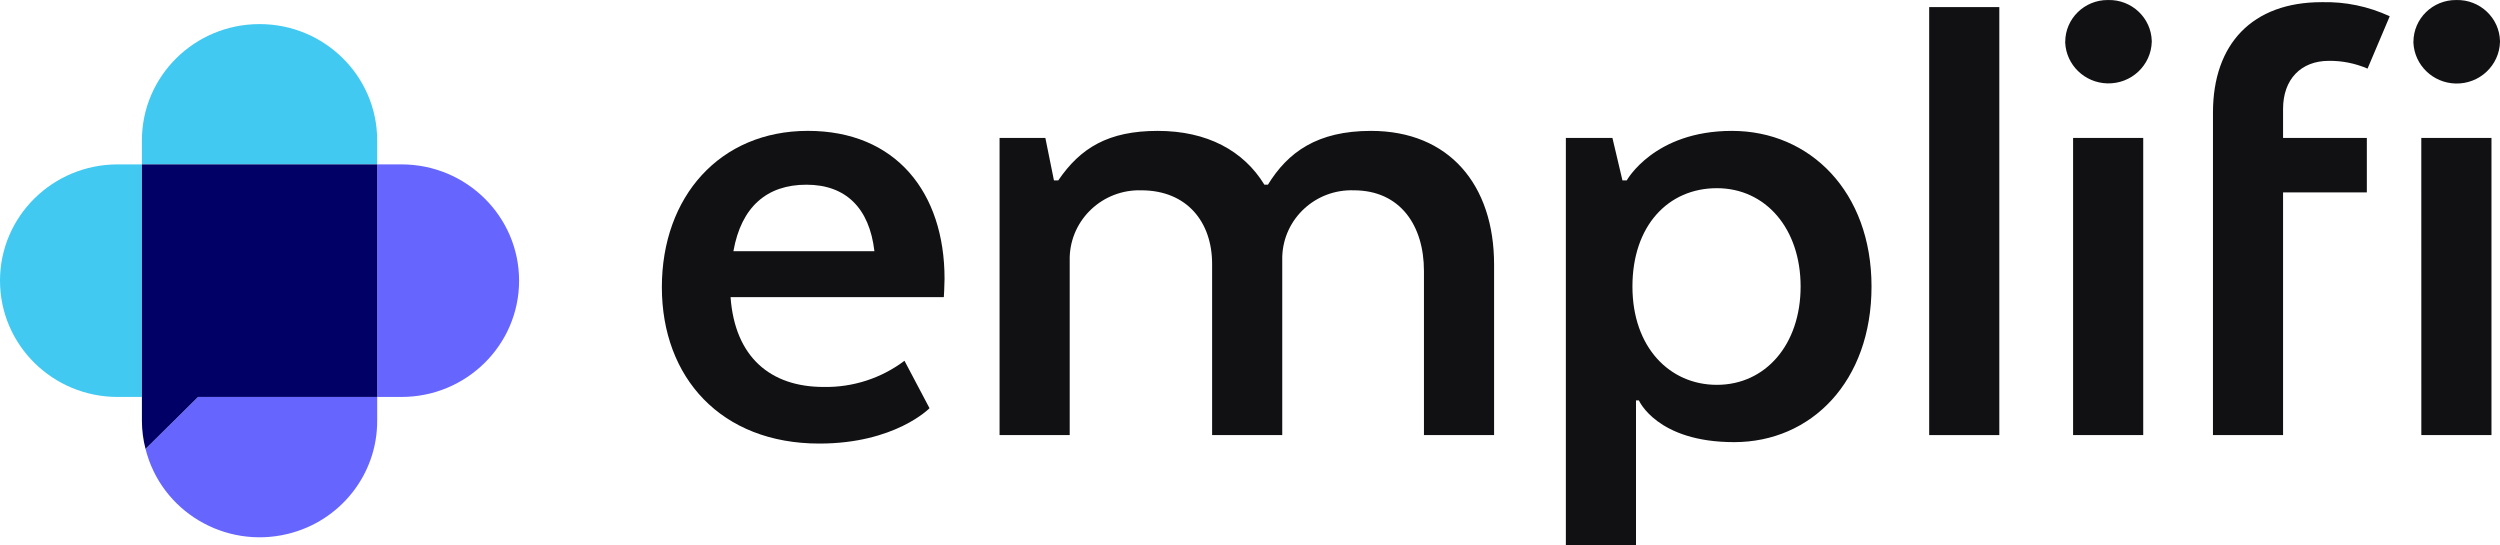
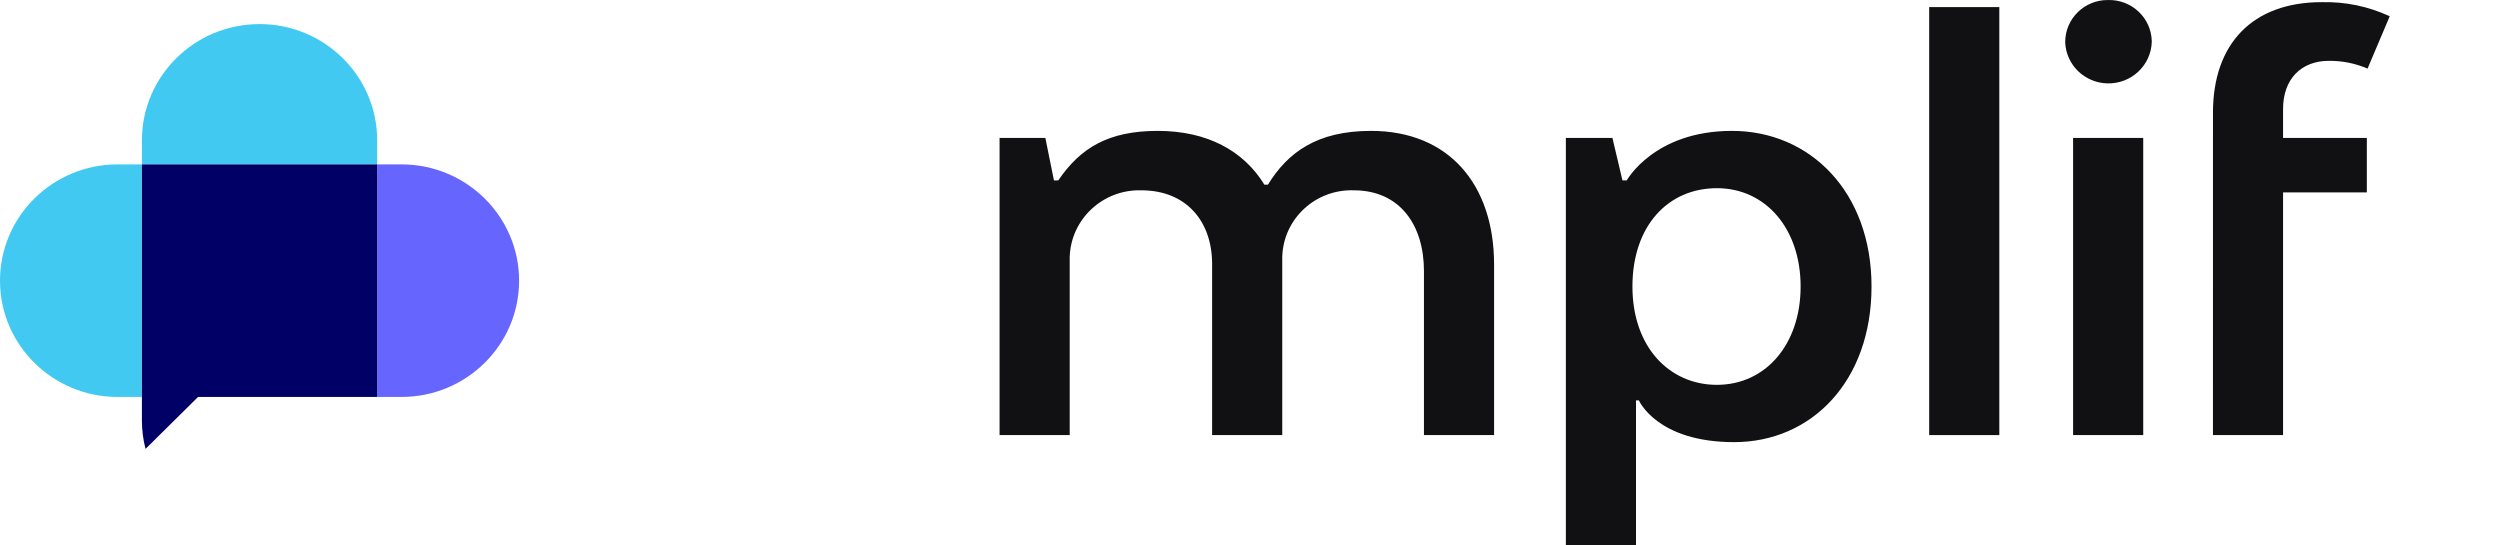
<svg xmlns="http://www.w3.org/2000/svg" width="110" height="24" viewBox="0 0 110 24" fill="none">
  <path d="M5.176 7.233C2.317 7.233 0 9.524 0 12.35C0 15.176 2.317 17.466 5.176 17.466H6.242V7.233H5.176Z" fill="#42C9F2" />
  <path d="M17.664 7.233H16.596V17.466H17.664C20.522 17.466 22.84 15.176 22.84 12.35C22.84 9.524 20.522 7.233 17.664 7.233Z" fill="#6666FF" />
  <path d="M16.596 6.176C16.596 3.351 14.279 1.06 11.42 1.06C8.561 1.06 6.244 3.351 6.244 6.176V7.233H16.596V6.176Z" fill="#42C9F2" />
-   <path d="M6.403 19.75C7.086 22.491 9.887 24.167 12.661 23.492C14.975 22.93 16.6 20.876 16.596 18.521V17.466L8.715 17.465L6.403 19.75Z" fill="#6666FF" />
  <path d="M6.244 7.233L6.244 18.521C6.246 18.936 6.299 19.349 6.403 19.751L8.715 17.465L16.596 17.466V7.233H6.244Z" fill="#000066" />
-   <path d="M32.271 11.052H38.474C38.254 9.154 37.215 8.127 35.483 8.127C33.75 8.127 32.617 9.092 32.27 11.052M40.899 17.961C40.899 17.961 39.387 19.517 36.05 19.517C31.735 19.517 29.122 16.622 29.122 12.637C29.122 8.652 31.673 5.758 35.546 5.758C39.419 5.758 41.56 8.466 41.56 12.263C41.56 12.543 41.529 13.073 41.529 13.073H32.145C32.334 15.717 33.908 17.026 36.239 17.026C37.522 17.05 38.776 16.644 39.797 15.874L40.899 17.961Z" fill="#111114" />
  <path d="M43.981 6.07H45.996L46.374 7.938H46.563C47.54 6.504 48.769 5.759 50.941 5.759C53.112 5.759 54.719 6.63 55.632 8.125H55.789C56.671 6.691 57.964 5.759 60.324 5.759C63.756 5.759 65.74 8.125 65.74 11.642V19.142H62.654V11.922C62.654 9.93 61.615 8.374 59.568 8.374C57.887 8.317 56.478 9.617 56.42 11.279C56.42 11.296 56.419 11.314 56.419 11.331V19.144H53.333V11.611C53.333 9.775 52.231 8.374 50.215 8.374C48.525 8.327 47.115 9.643 47.067 11.314C47.067 11.32 47.067 11.325 47.067 11.331V19.144H43.981V6.07Z" fill="#111114" />
  <path d="M75.543 16.933C77.684 16.933 79.227 15.159 79.227 12.607C79.227 10.054 77.684 8.28 75.543 8.28C73.401 8.28 71.827 9.93 71.827 12.607C71.827 15.284 73.465 16.933 75.543 16.933ZM71.984 17.618V24H68.898V6.07H70.947L71.388 7.938H71.577C71.577 7.938 72.773 5.759 76.206 5.759C79.638 5.759 82.347 8.434 82.347 12.607C82.347 16.779 79.702 19.454 76.301 19.454C72.9 19.454 72.112 17.618 72.112 17.618H71.984Z" fill="#111114" />
  <path d="M87.97 0.312H84.884V19.144H87.97V0.312Z" fill="#111114" />
  <path d="M91.216 6.07H94.302V19.144H91.216L91.216 6.07ZM90.87 1.837C90.875 0.817 91.716 -0.005 92.748 0.001H92.758C93.794 -0.024 94.654 0.786 94.678 1.81C94.678 1.819 94.678 1.828 94.678 1.837C94.65 2.878 93.772 3.698 92.72 3.669C91.727 3.642 90.921 2.866 90.869 1.885V1.837" fill="#111114" />
-   <path d="M106.537 6.07H109.625V19.144H106.539L106.537 6.07ZM106.191 1.837C106.196 0.817 107.037 -0.005 108.069 0.001H108.079C109.115 -0.024 109.975 0.785 110 1.809C110 1.818 110 1.828 110 1.837C109.975 2.877 109.101 3.7 108.049 3.675C107.05 3.651 106.24 2.87 106.19 1.885L106.191 1.837Z" fill="#111114" />
  <path d="M97.371 6.07V4.951C97.371 1.932 99.103 0.095 102.156 0.095C103.188 0.069 104.213 0.281 105.148 0.716L104.172 3.019C103.636 2.788 103.056 2.671 102.471 2.677C101.243 2.677 100.455 3.487 100.455 4.794V6.069H104.141V8.466H100.455V19.142H97.37L97.371 6.07Z" fill="#111114" />
</svg>